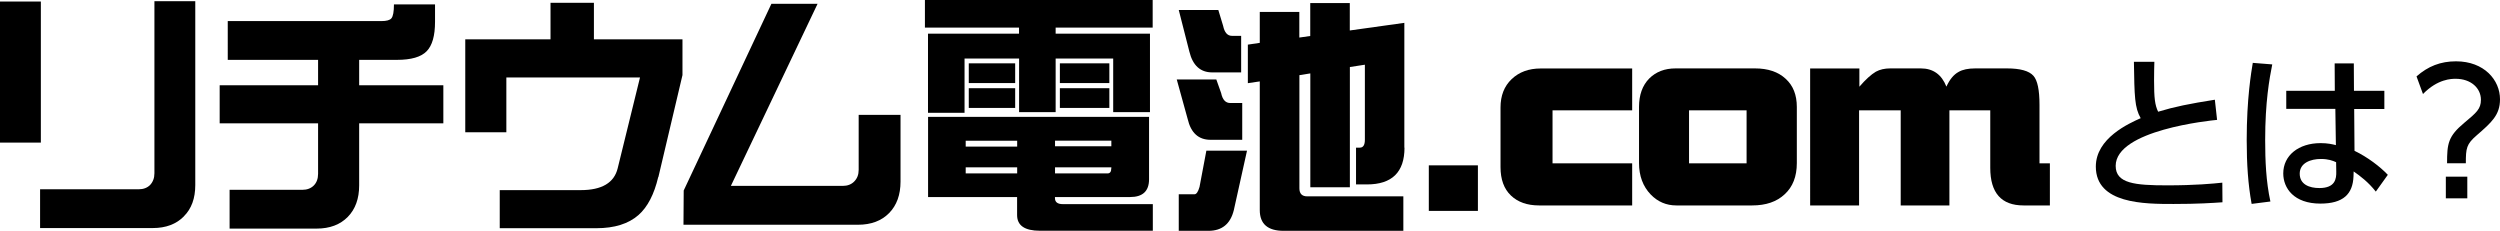
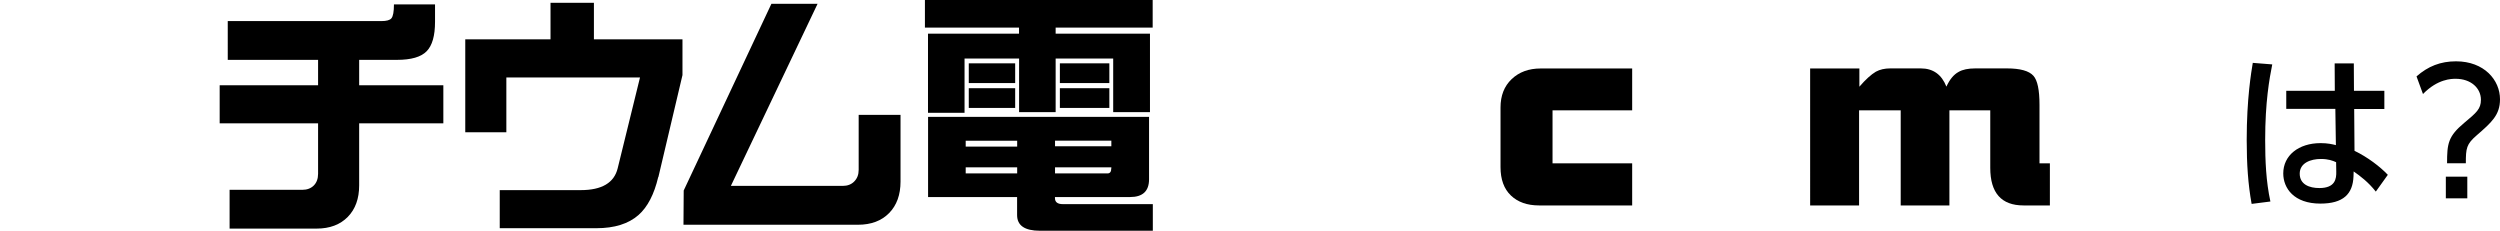
<svg xmlns="http://www.w3.org/2000/svg" id="_レイヤー_2" viewBox="0 0 324.92 30">
  <g id="_表示">
-     <path d="m0,18.53V.2h5.31v18.33H0Zm23.9,9.59c-.99,1.01-2.34,1.52-4.05,1.52H5.21v-5.04h12.82c.61,0,1.11-.19,1.48-.56.37-.4.56-.9.56-1.52V.16h5.31v23.9c0,1.71-.49,3.07-1.48,4.05Z" />
    <path d="m46.68,16.02v8.08c0,1.71-.49,3.08-1.48,4.09-.99,1.01-2.34,1.52-4.05,1.52h-11.31v-5.04h9.46c.61,0,1.11-.19,1.48-.56.37-.37.56-.88.56-1.52v-6.56h-12.79v-4.95h12.79v-3.3h-11.74V2.74h19.98c.66,0,1.09-.12,1.29-.36.22-.26.33-.87.33-1.81h5.34v2.27c0,1.8-.36,3.08-1.09,3.82-.73.75-2.01,1.12-3.86,1.12h-4.91v3.3h10.94v4.95h-10.94Z" />
    <path d="m85.55,23.01c-.53,2.24-1.38,3.89-2.57,4.94-1.3,1.14-3.12,1.71-5.47,1.71h-12.56v-4.95h10.52c2.75,0,4.35-.95,4.81-2.84l2.9-11.8h-17.37v7.12h-5.34V5.11h11.08V.36h5.64v4.75h11.51v4.65l-3.13,13.25Z" />
    <path d="m115.56,27.69c-.99,1.01-2.34,1.52-4.05,1.52h-22.68l.03-4.45L100.26.49h6l-11.27,23.67h14.54c.62,0,1.11-.19,1.48-.56.4-.4.59-.9.59-1.52v-7.15h5.44v8.67c0,1.71-.49,3.08-1.48,4.09Z" />
    <path d="m149.83,3.59h-12.63v.79h12.26v10.19h-4.78v-6.96h-7.48v6.96h-4.75v-6.96h-7.09v7.05h-4.75V4.38h11.83v-.79h-12.23V0h29.6v3.59Zm-.49,11.6v8.11c0,1.54-.82,2.31-2.47,2.31h-9.76v.13c0,.53.34.79,1.02.79h11.7v3.46h-14.67c-1.98,0-2.97-.68-2.97-2.04v-2.34h-11.57v-10.42h28.71Zm-17.14,3.86v-.76h-6.69v.76h6.69Zm0,2.7h-6.69v.79h6.69v-.79Zm-.26-10.95h-6.03v-2.57h6.03v2.57Zm0,3.23h-6.03v-2.57h6.03v2.57Zm5.18,4.98h7.32v-.73h-7.32v.73Zm7.32,2.87v-.13h-7.32v.79h6.82c.33,0,.49-.22.49-.66Zm-.26-11.08h-6.43v-2.57h6.43v2.57Zm0,3.23h-6.43v-2.57h6.43v2.57Z" />
-     <path d="m158.08,10.32l.63,1.78c.18.86.57,1.29,1.19,1.29h1.55v4.78h-4.12c-1.56,0-2.55-.9-2.97-2.7l-1.42-5.14h5.14Zm.26-9.03l.63,2.08c.18.86.56,1.29,1.15,1.29h1.19v4.75h-3.76c-1.54,0-2.53-.9-2.97-2.7l-1.38-5.41h5.14Zm3.73,18.3l-1.71,7.71c-.44,1.8-1.54,2.7-3.3,2.7h-3.86v-4.75h2.04c.26,0,.48-.32.66-.96l.89-4.71h5.27Zm20.47-.4c0,3.19-1.63,4.78-4.88,4.78h-1.42v-4.78h.49c.44,0,.66-.34.66-1.02v-9.76l-1.95.3v15.63h-5.14v-14.8l-1.42.23v14.7c0,.7.34,1.05,1.02,1.05h12.49v4.48h-15.56c-2.07,0-3.1-.9-3.1-2.7V10.58l-1.55.23v-5.01l1.55-.23V1.55h5.14v3.33l1.42-.2V.4h5.14v3.56l7.09-.99v16.22Z" />
-     <path d="m192.08,27.41h-6.38v-5.92h6.38v5.92Z" />
    <path d="m212.13,26.7h-12.1c-1.54,0-2.76-.43-3.66-1.29-.9-.86-1.35-2.09-1.35-3.69v-7.75c0-1.54.48-2.77,1.45-3.69.97-.92,2.22-1.38,3.76-1.38h11.9v5.44h-10.35v6.89h10.35v5.47Z" />
-     <path d="m233.53,21.2c0,1.74-.53,3.09-1.58,4.05-1.03.97-2.44,1.45-4.22,1.45h-9.86c-1.3,0-2.41-.47-3.33-1.42-1.01-1.05-1.52-2.42-1.52-4.09v-7.29c0-1.56.44-2.79,1.32-3.69.88-.88,2.02-1.32,3.43-1.32h10.32c1.69,0,3.02.45,3.99,1.35.97.88,1.45,2.1,1.45,3.66v7.29Zm-6.53.03v-6.89h-7.48v6.89h7.48Z" />
    <path d="m266.42,26.7h-3.43c-2.88,0-4.32-1.63-4.32-4.88v-7.48h-5.31v12.36h-6.33v-12.36h-5.41v12.36h-6.36V8.9h6.4v2.37c.81-.94,1.53-1.59,2.14-1.95.53-.29,1.15-.43,1.88-.43h3.96c1.6,0,2.71.79,3.33,2.37.42-.92.94-1.56,1.58-1.91.53-.31,1.25-.46,2.18-.46h4.09c1.74,0,2.89.32,3.46.96.53.59.79,1.85.79,3.76v7.62h1.35v5.47Z" />
-     <path d="m288.15,15.58c-.92.09-13.18,1.32-13.18,5.98,0,2.29,2.51,2.53,6.71,2.53,3.61,0,5.94-.22,7.15-.35l.02,2.55c-1.32.09-3.19.22-6.36.22-3.78,0-10.1,0-10.1-4.86,0-3.7,4.31-5.61,5.83-6.29-.79-1.39-.81-2.79-.88-7.33h2.66c-.02.7-.04,1.32-.04,2.42,0,2.29.11,3.21.53,4.07,2.18-.66,4.03-1.03,7.37-1.56l.29,2.62Z" />
    <path d="m295.32,8.37c-.37,1.87-.92,4.86-.92,9.83,0,2.68.11,5.37.68,7.99l-2.44.31c-.46-2.51-.64-5.17-.64-8.3,0-5.39.59-8.82.79-10.03l2.53.2Zm14.57,3.45v2.35h-3.92l.04,5.43c1.69.81,3.34,2.07,4.33,3.12l-1.56,2.18c-.99-1.25-2.02-2.02-2.88-2.62l-.02.64c-.09,2.29-1.32,3.54-4.31,3.54-3.43,0-4.82-2-4.82-3.92,0-2.33,1.98-3.94,4.86-3.94.92,0,1.54.15,1.98.26l-.07-4.71h-6.38v-2.35h6.31l-.02-3.56h2.49l.02,3.56h3.94Zm-6.27,9.26c-.44-.2-1.01-.42-1.98-.42-1.32,0-2.75.51-2.75,1.91s1.25,1.87,2.55,1.87c2.09,0,2.22-1.23,2.2-2.13l-.02-1.23Z" />
    <path d="m314.07,9.93c1.5-1.32,3.12-1.96,5.13-1.96,3.67,0,5.72,2.44,5.72,4.93,0,2.05-1.1,3.01-3.01,4.67-1.36,1.17-1.43,1.69-1.43,3.65h-2.44c0-2.55.13-3.5,2.24-5.26,1.58-1.32,2.16-1.8,2.16-2.99,0-1.52-1.3-2.73-3.28-2.73-.51,0-2.33,0-4.25,1.98l-.84-2.29Zm3.81,13.03h2.79v2.82h-2.79v-2.82Z" />
  </g>
</svg>